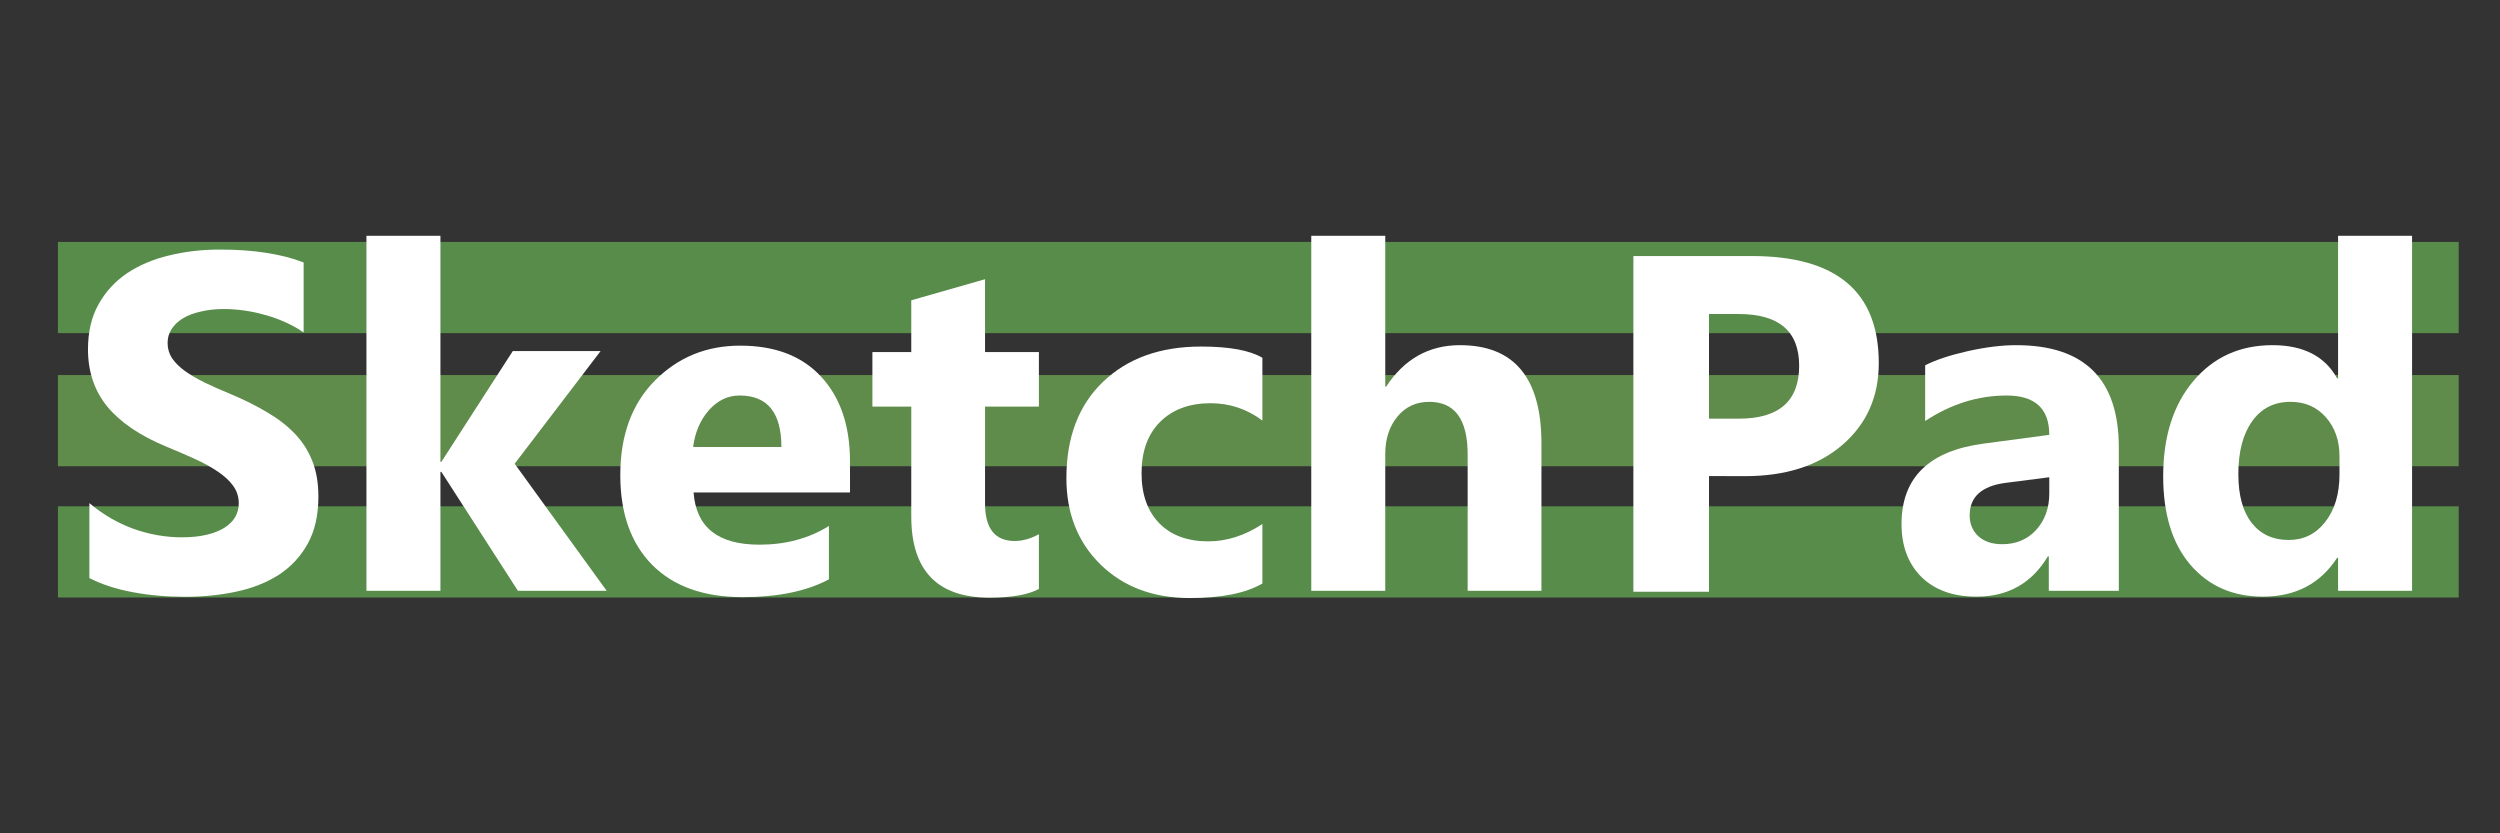
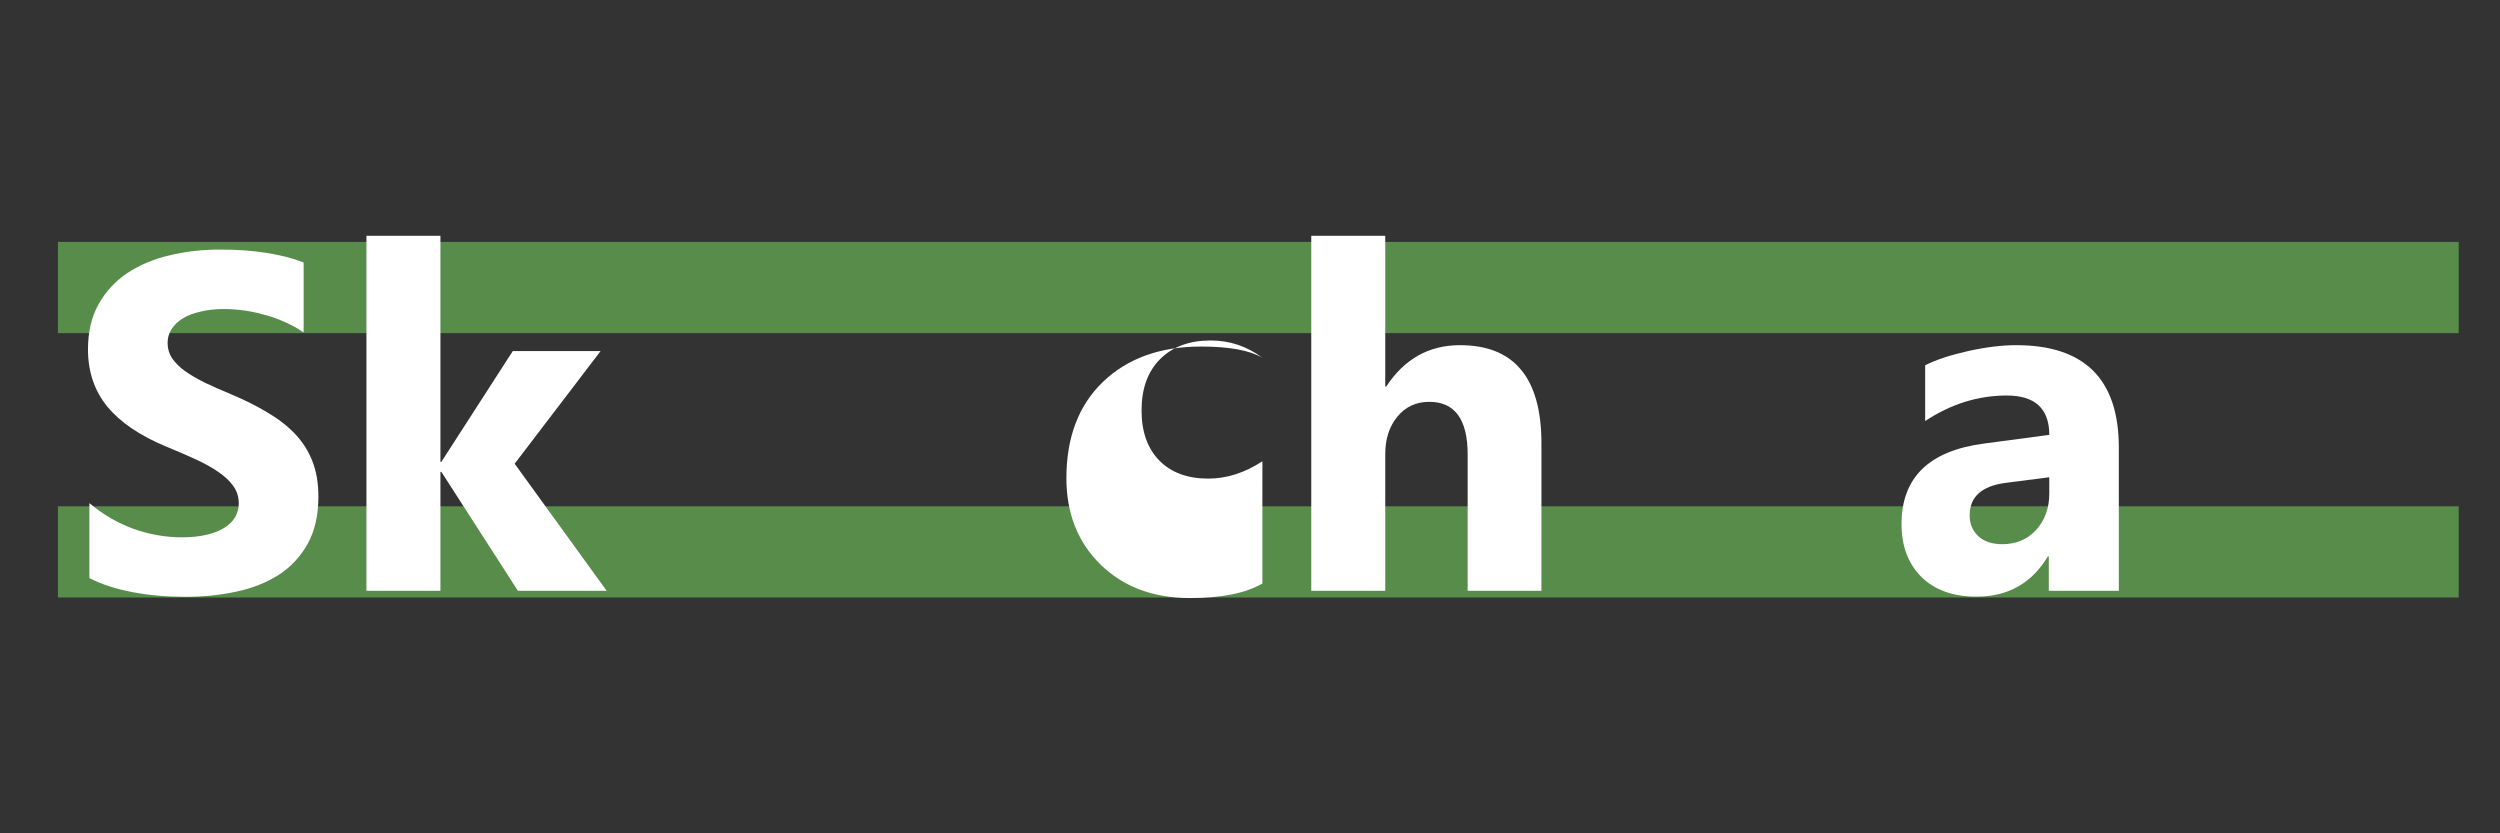
<svg xmlns="http://www.w3.org/2000/svg" xmlns:ns1="http://www.inkscape.org/namespaces/inkscape" xmlns:ns2="http://sodipodi.sourceforge.net/DTD/sodipodi-0.dtd" width="42mm" height="14mm" viewBox="0 0 42 14" version="1.1" id="svg4478" ns1:version="1.2-rc (6364d40632, 2022-05-08)" ns2:docname="SketchPadForum_dark.svg">
  <rect x="0" y="0" width="42" height="14" fill="#333333" stroke="none" />
  <ns2:namedview id="namedview4480" pagecolor="#ffffff" bordercolor="#666666" borderopacity="1.0" ns1:pageshadow="2" ns1:pageopacity="0.0" ns1:pagecheckerboard="0" ns1:document-units="mm" showgrid="false" fit-margin-top="0" fit-margin-left="0" fit-margin-right="0" fit-margin-bottom="0" ns1:zoom="3.7946874" ns1:cx="89.598948" ns1:cy="17.91979" ns1:window-width="1620" ns1:window-height="992" ns1:window-x="-8" ns1:window-y="-8" ns1:window-maximized="1" ns1:current-layer="layer1" ns1:showpageshadow="2" ns1:deskcolor="#d1d1d1" />
  <defs id="defs4475">
    <linearGradient id="linearGradient2504" x1="40.649" x2="10.628" y1="61" y2="61" gradientUnits="userSpaceOnUse" gradientTransform="matrix(0.704,0,0,0.704,99.187,153.197)">
      <stop stop-color="#ff7f2a" offset="0" id="stop2" />
      <stop stop-color="#8e3800" offset="1" id="stop4" />
    </linearGradient>
  </defs>
  <g ns1:label="Layer 1" ns1:groupmode="layer" id="layer1" transform="translate(-98.574,-149.443)">
    <rect style="fill:none;fill-opacity:1;stroke-width:0.212" id="rect4263" width="52.02" height="13.988" x="98.574" y="149.443" ns1:export-filename="C:\Users\Moe Foe\OneDrive\MIDI Expression Drum\website graphics\eDRUMinForum.png" ns1:export-xdpi="96" ns1:export-ydpi="96" />
-     <path d="m 99.547,155.744 h 40.333 v 1.532 H 99.547 Z" fill="#98ff69" fill-opacity="0.434" fill-rule="evenodd" stop-color="#000000" stroke-linecap="round" stroke-linejoin="round" stroke-width="0.089" id="path259" />
    <path d="m 99.547,153.508 h 40.333 v 1.532 H 99.547 Z" fill="#87ff69" fill-opacity="0.434" fill-rule="evenodd" stop-color="#000000" stroke-linecap="round" stroke-linejoin="round" stroke-width="0.089" id="path261" />
    <path d="m 99.547,157.949 h 40.333 v 1.532 H 99.547 Z" fill="#87ff69" fill-opacity="0.434" fill-rule="evenodd" stop-color="#000000" stroke-linecap="round" stroke-linejoin="round" stroke-width="0.089" id="path263" />
    <g fill="#ffffff" stroke-width="0" aria-label="Sketch" id="g277" transform="matrix(0.306,0,0,0.306,91.116,98.597)">
      <path d="m 29.28,197.9 v -4.114 q 1.118,0.939 2.43,1.414 1.311,0.463 2.648,0.463 0.784,0 1.363,-0.141 0.591,-0.141 0.977,-0.386 0.399,-0.257 0.591,-0.591 0.193,-0.347 0.193,-0.746 0,-0.54 -0.308,-0.964 -0.308,-0.424 -0.849,-0.784 -0.527,-0.36 -1.26,-0.694 -0.733,-0.334 -1.581,-0.681 -2.16,-0.9 -3.227,-2.198 -1.054,-1.298 -1.054,-3.137 0,-1.44 0.579,-2.468 0.579,-1.041 1.568,-1.71 1.003,-0.668 2.314,-0.977 1.311,-0.321 2.777,-0.321 1.44,0 2.545,0.18 1.118,0.167 2.057,0.527 v 3.844 q -0.463,-0.321 -1.016,-0.566 -0.54,-0.244 -1.118,-0.399 -0.579,-0.167 -1.157,-0.244 -0.566,-0.077 -1.08,-0.077 -0.707,0 -1.286,0.141 -0.579,0.129 -0.977,0.373 -0.399,0.244 -0.617,0.591 -0.218,0.334 -0.218,0.758 0,0.463 0.244,0.836 0.244,0.36 0.694,0.694 0.45,0.321 1.093,0.643 0.643,0.308 1.453,0.643 1.106,0.463 1.98,0.99 0.887,0.514 1.517,1.17 0.63,0.656 0.964,1.504 0.334,0.836 0.334,1.954 0,1.543 -0.591,2.597 -0.579,1.041 -1.581,1.697 -1.003,0.643 -2.34,0.926 -1.324,0.283 -2.803,0.283 -1.517,0 -2.893,-0.257 -1.363,-0.257 -2.365,-0.771 z" id="path265" />
      <path d="m 57.68,198.6 h -4.872 l -4.204,-6.531 h -0.051 v 6.531 h -4.062 v -19.49 h 4.062 v 12.41 H 48.604 l 3.921,-6.081 h 4.821 l -4.718,6.184 z" id="path267" />
-       <path d="m 71.04,193.2 h -8.588 q 0.206,2.867 3.612,2.867 2.173,0 3.818,-1.028 v 2.931 q -1.825,0.977 -4.744,0.977 -3.188,0 -4.949,-1.761 -1.761,-1.774 -1.761,-4.937 0,-3.278 1.903,-5.194 1.903,-1.916 4.679,-1.915 2.88,0 4.448,1.71 1.581,1.71 1.581,4.641 z m -3.767,-2.494 q 0,-2.828 -2.288,-2.828 -0.977,0 -1.697,0.81 -0.707,0.81 -0.861,2.018 z" id="path269" />
-       <path d="m 81.41,198.5 q -0.9,0.476 -2.713,0.476 -4.294,0 -4.294,-4.461 v -6.029 h -2.134 v -2.995 h 2.134 v -2.841 l 4.05,-1.157 v 3.998 h 2.957 v 2.995 h -2.957 v 5.322 q 0,2.057 1.633,2.057 0.643,0 1.324,-0.373 z" id="path271" />
-       <path d="m 93.68,198.2 q -1.376,0.797 -3.972,0.797 -3.034,0 -4.911,-1.838 -1.877,-1.838 -1.877,-4.744 0,-3.355 2.005,-5.284 2.018,-1.941 5.387,-1.941 2.327,0 3.368,0.617 v 3.445 q -1.273,-0.951 -2.841,-0.951 -1.748,0 -2.777,1.028 -1.016,1.016 -1.016,2.815 0,1.748 0.977,2.751 0.977,0.99 2.687,0.99 1.517,0 2.97,-0.951 z" id="path273" />
+       <path d="m 93.68,198.2 q -1.376,0.797 -3.972,0.797 -3.034,0 -4.911,-1.838 -1.877,-1.838 -1.877,-4.744 0,-3.355 2.005,-5.284 2.018,-1.941 5.387,-1.941 2.327,0 3.368,0.617 q -1.273,-0.951 -2.841,-0.951 -1.748,0 -2.777,1.028 -1.016,1.016 -1.016,2.815 0,1.748 0.977,2.751 0.977,0.99 2.687,0.99 1.517,0 2.97,-0.951 z" id="path273" />
      <path d="m 109,198.6 h -4.05 v -7.482 q 0,-2.893 -2.108,-2.893 -1.08,0 -1.748,0.81 -0.668,0.81 -0.668,2.057 v 7.508 h -4.062 v -19.49 h 4.062 v 8.279 h 0.051 q 1.491,-2.275 4.05,-2.275 4.474,0 4.474,5.399 z" id="path275" />
    </g>
    <g fill="#ffffff" stroke-width="0.658" aria-label="Pad" id="g285" transform="matrix(0.306,0,0,0.306,91.116,98.597)">
-       <path d="m 118.2,192.3 v 6.351 h -4.152 v -18.43 h 6.505 q 6.968,0 6.968,5.875 0,2.777 -2.005,4.499 -1.993,1.71 -5.335,1.71 z m 0,-8.896 v 5.746 h 1.633 q 3.317,0 3.317,-2.905 0,-2.841 -3.317,-2.841 z" id="path279" />
      <path d="m 140.7,198.6 h -3.844 v -1.89 h -0.051 q -1.324,2.211 -3.921,2.211 -1.915,0 -3.021,-1.08 -1.093,-1.093 -1.093,-2.905 0,-3.831 4.538,-4.422 l 3.574,-0.476 q 0,-2.16 -2.34,-2.16 -2.353,0 -4.474,1.401 v -3.06 q 0.849,-0.437 2.314,-0.771 1.478,-0.334 2.687,-0.334 5.631,0 5.631,5.618 z m -3.818,-5.348 v -0.887 l -2.391,0.308 q -1.98,0.257 -1.98,1.787 0,0.694 0.476,1.144 0.488,0.437 1.311,0.437 1.144,0 1.864,-0.784 0.72,-0.797 0.72,-2.005 z" id="path281" />
-       <path d="m 156.8,198.6 h -4.062 v -1.813 h -0.051 q -1.388,2.134 -4.075,2.134 -2.468,0 -3.972,-1.736 -1.504,-1.748 -1.504,-4.872 0,-3.265 1.658,-5.232 1.658,-1.967 4.345,-1.967 2.545,0 3.548,1.826 h 0.051 v -7.829 h 4.062 z m -3.985,-6.402 v -0.99 q 0,-1.286 -0.746,-2.134 -0.746,-0.849 -1.941,-0.849 -1.35,0 -2.108,1.067 -0.758,1.054 -0.758,2.905 0,1.736 0.733,2.674 0.733,0.938 2.031,0.939 1.234,0 2.005,-0.99 0.784,-0.99 0.784,-2.623 z" id="path283" />
    </g>
  </g>
</svg>